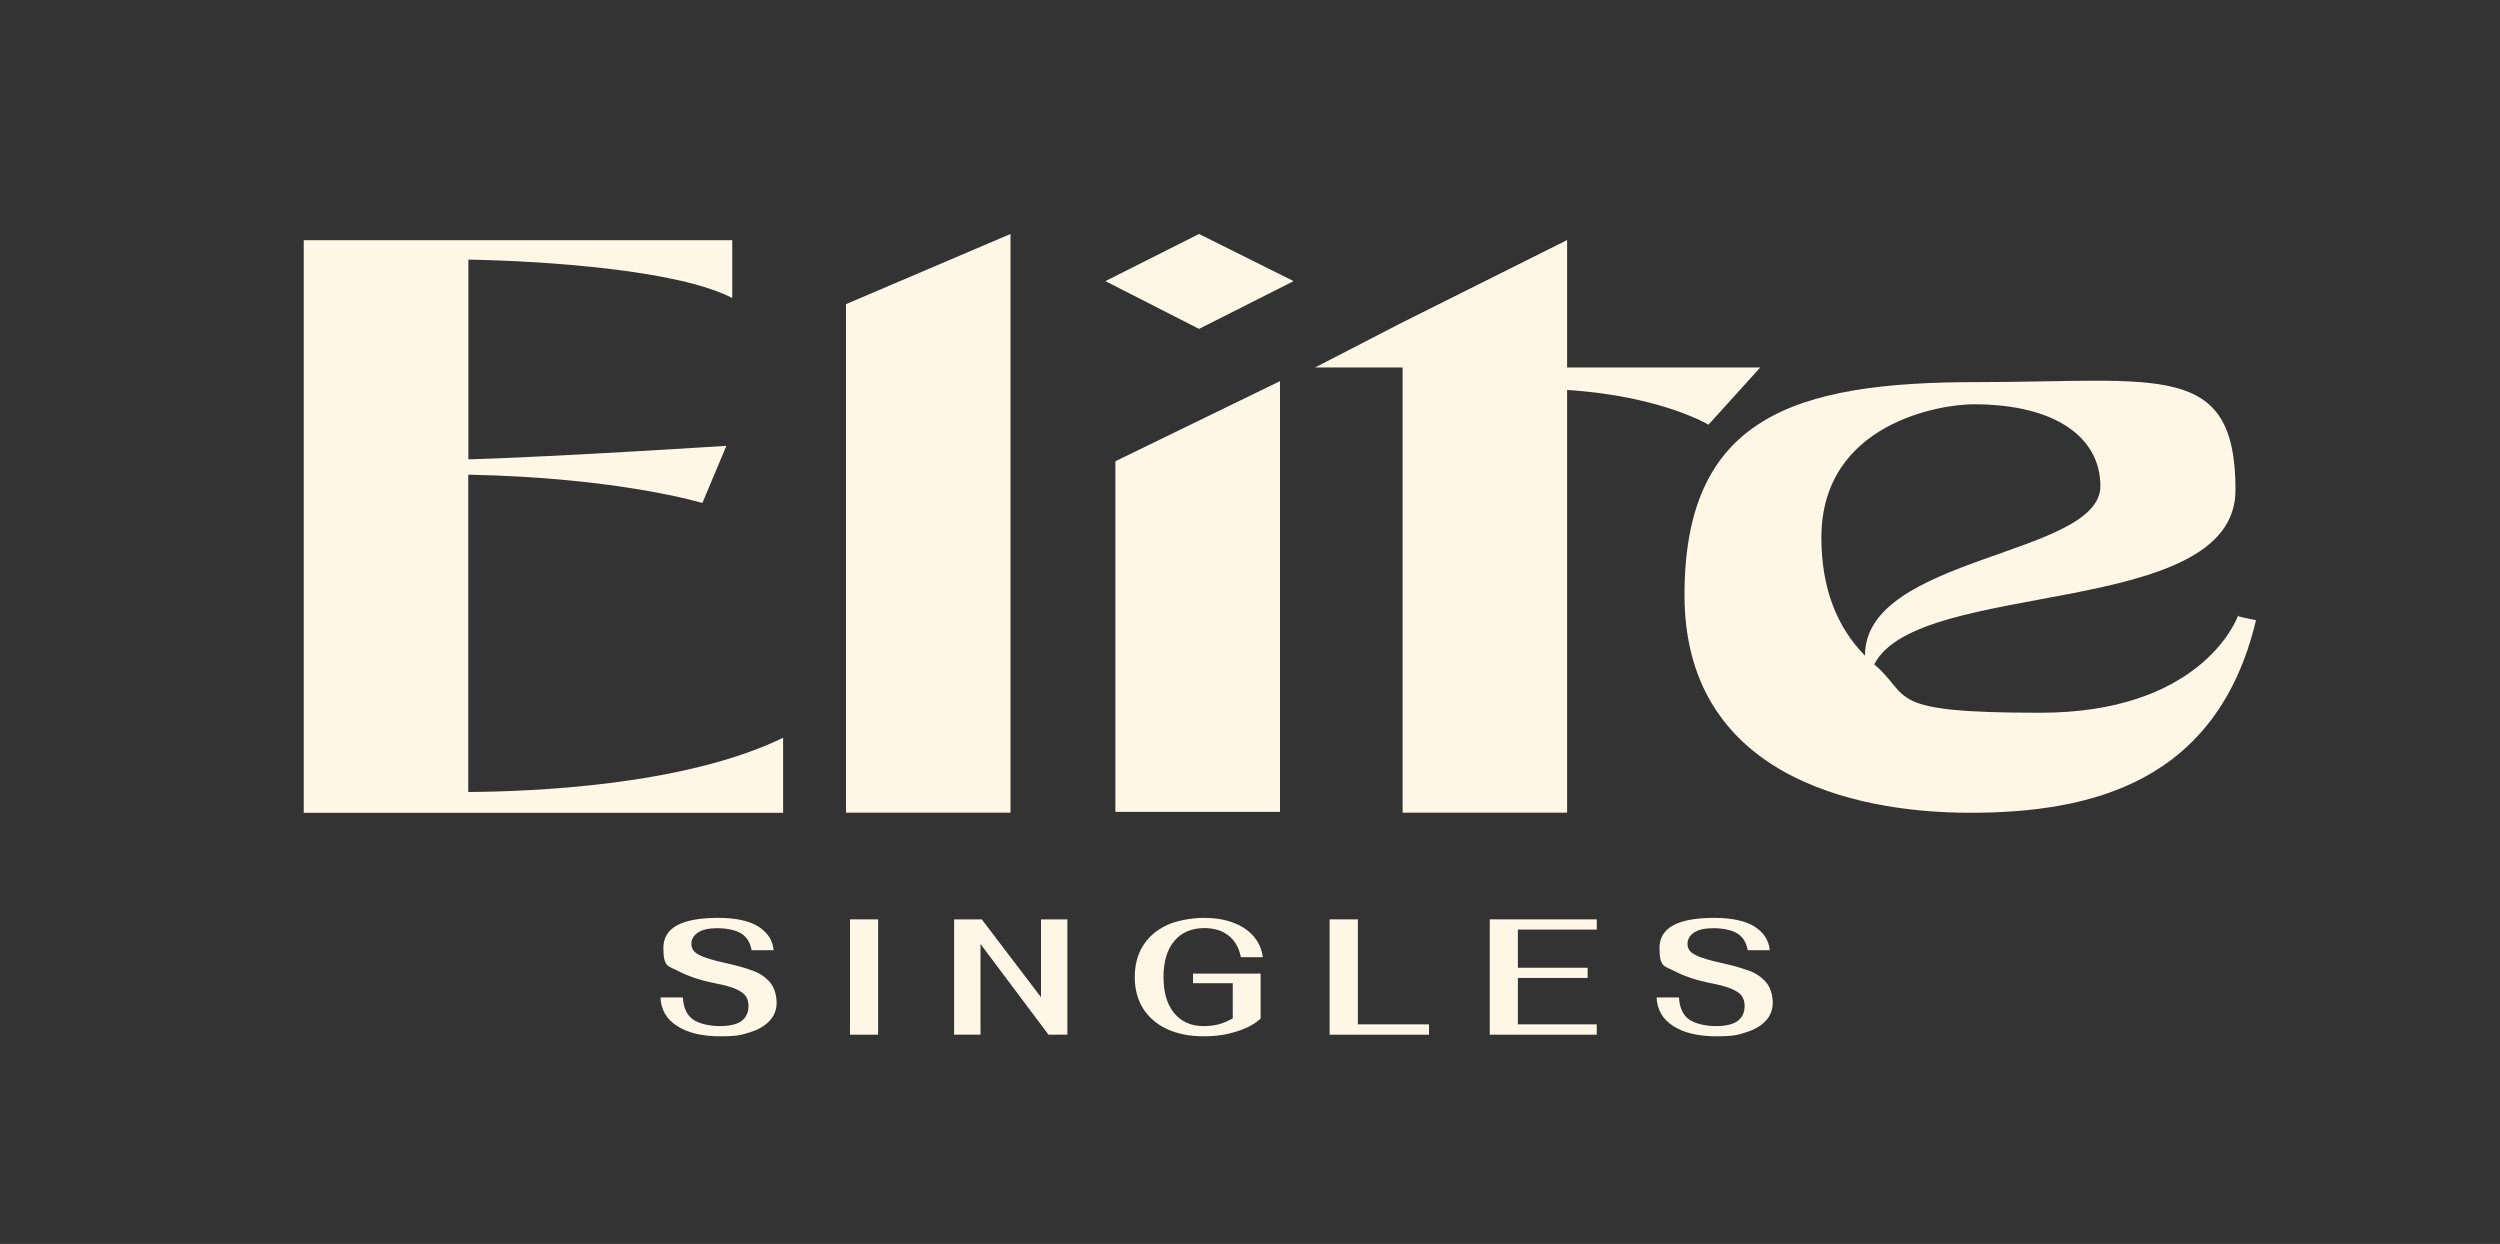
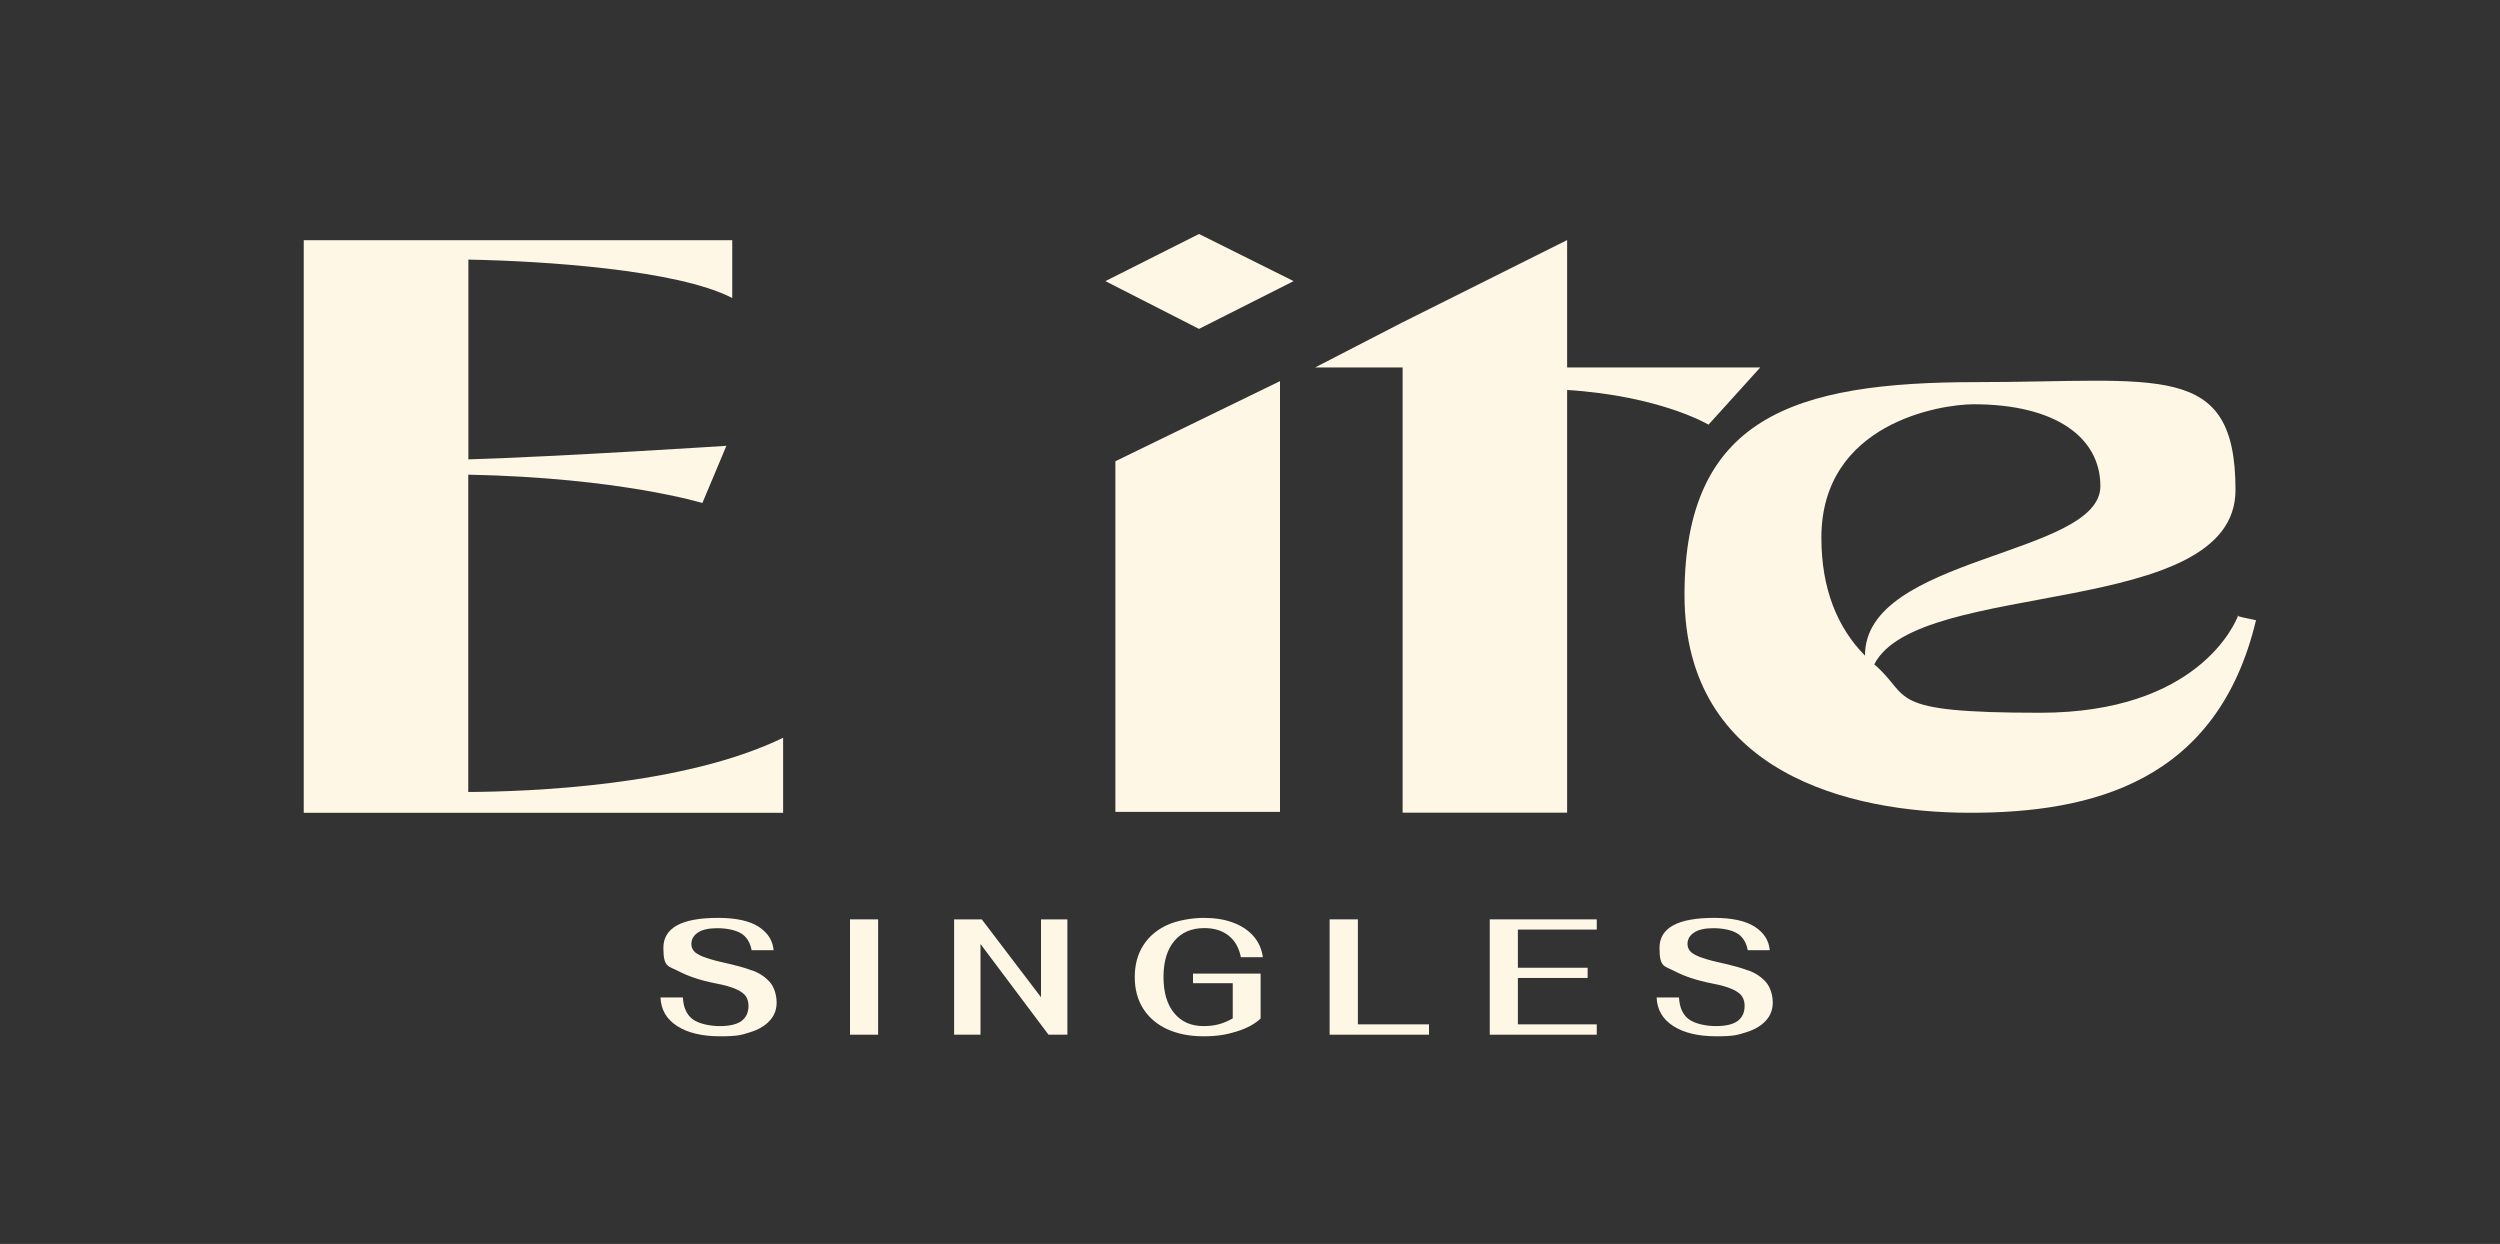
<svg xmlns="http://www.w3.org/2000/svg" width="205" height="102" viewBox="0 0 205 102" fill="none">
  <rect x="0" y="0" width="205" height="102" fill="#333333" stroke="none" />
  <path d="M61.705 79.591C61.111 79.366 60.301 79.142 59.276 78.917C58.548 78.754 58.005 78.591 57.626 78.438C57.246 78.285 57 78.122 56.877 77.959C56.754 77.795 56.693 77.612 56.693 77.408C56.693 77.03 56.867 76.714 57.215 76.48C57.564 76.235 58.097 76.112 58.815 76.112C59.532 76.112 60.27 76.245 60.742 76.52C61.213 76.796 61.51 77.265 61.633 77.918H63.437C63.365 77.112 62.956 76.48 62.207 75.99C61.459 75.511 60.352 75.266 58.886 75.266C55.893 75.266 54.397 76.082 54.397 77.724C54.397 79.366 54.807 79.193 55.627 79.631C56.447 80.06 57.451 80.396 58.651 80.631C59.409 80.774 59.983 80.937 60.383 81.121C60.772 81.304 61.039 81.498 61.172 81.712C61.305 81.926 61.377 82.181 61.377 82.477C61.377 83.028 61.182 83.436 60.803 83.722C60.424 83.997 59.829 84.14 59.03 84.14C58.23 84.14 57.318 83.956 56.816 83.589C56.313 83.222 56.037 82.62 55.996 81.794H54.161C54.202 82.804 54.663 83.589 55.535 84.14C56.406 84.701 57.584 84.976 59.06 84.976C60.536 84.976 60.793 84.864 61.49 84.65C62.187 84.436 62.73 84.119 63.109 83.701C63.499 83.283 63.683 82.793 63.683 82.212C63.683 81.631 63.499 80.968 63.14 80.549C62.781 80.131 62.3 79.805 61.705 79.58V79.591Z" fill="#FFF7E6" />
  <path d="M72.006 75.388H69.7V84.844H72.006V75.388Z" fill="#FFF7E6" />
  <path d="M85.362 81.773L80.504 75.388H78.238V84.844H80.401V77.408L85.977 84.844H87.525V75.388H85.362V81.773Z" fill="#FFF7E6" />
  <path d="M98.738 76.102C99.548 76.102 100.225 76.306 100.737 76.714C101.26 77.122 101.598 77.714 101.752 78.489H103.556C103.464 77.826 103.207 77.245 102.787 76.765C102.367 76.286 101.803 75.908 101.106 75.653C100.409 75.388 99.61 75.266 98.708 75.266C97.806 75.266 96.545 75.46 95.694 75.857C94.843 76.255 94.187 76.816 93.736 77.54C93.275 78.265 93.05 79.132 93.05 80.121C93.05 81.11 93.275 81.967 93.736 82.702C94.198 83.426 94.843 83.987 95.694 84.385C96.545 84.772 97.529 84.976 98.677 84.976C99.825 84.976 100.542 84.844 101.383 84.589C102.234 84.323 102.89 83.977 103.371 83.518V79.835H97.826V80.621H101.086V83.507C100.665 83.742 100.276 83.905 99.917 83.997C99.558 84.089 99.148 84.14 98.697 84.14C97.662 84.14 96.863 83.783 96.278 83.069C95.694 82.355 95.407 81.376 95.407 80.111C95.407 78.846 95.704 77.857 96.299 77.153C96.893 76.449 97.713 76.102 98.779 76.102H98.738Z" fill="#FFF7E6" />
  <path d="M111.346 75.388H109.029V84.844H117.178V83.997H111.346V75.388Z" fill="#FFF7E6" />
  <path d="M122.16 84.844H130.934V83.997H124.466V80.192H130.185V79.356H124.466V76.225H130.934V75.388H122.16V84.844Z" fill="#FFF7E6" />
  <path d="M143.387 79.591C142.793 79.366 141.983 79.142 140.958 78.917C140.23 78.754 139.687 78.591 139.308 78.438C138.929 78.285 138.683 78.122 138.56 77.959C138.437 77.795 138.375 77.612 138.375 77.408C138.375 77.03 138.549 76.714 138.898 76.48C139.246 76.235 139.779 76.112 140.497 76.112C141.214 76.112 141.952 76.245 142.424 76.52C142.895 76.796 143.193 77.265 143.316 77.918H145.12C145.048 77.112 144.638 76.48 143.89 75.99C143.141 75.511 142.034 75.266 140.569 75.266C137.576 75.266 136.079 76.082 136.079 77.724C136.079 79.366 136.489 79.193 137.309 79.631C138.129 80.06 139.134 80.396 140.333 80.631C141.091 80.774 141.665 80.937 142.065 81.121C142.465 81.304 142.721 81.498 142.854 81.712C142.988 81.926 143.059 82.181 143.059 82.477C143.059 83.028 142.865 83.436 142.485 83.722C142.106 83.997 141.512 84.14 140.712 84.14C139.913 84.14 139 83.956 138.498 83.589C137.996 83.222 137.719 82.62 137.678 81.794H135.843C135.884 82.804 136.346 83.589 137.217 84.14C138.088 84.701 139.267 84.976 140.743 84.976C142.219 84.976 142.475 84.864 143.172 84.65C143.869 84.436 144.412 84.119 144.792 83.701C145.181 83.283 145.366 82.793 145.366 82.212C145.366 81.631 145.181 80.968 144.822 80.549C144.464 80.131 143.982 79.805 143.387 79.58V79.591Z" fill="#FFF7E6" />
  <path d="M38.407 38.923C50.83 39.168 57.595 41.249 57.595 41.249L59.563 36.557C59.563 36.557 46.053 37.434 38.407 37.669V21.287C44.495 21.4 55.545 22.103 60.044 24.439V19.696H24.907V66.647H64.216V60.496C56.057 64.464 43.358 64.913 38.397 64.943V38.933L38.407 38.923Z" fill="#FFF7E6" />
-   <path d="M82.861 19.186L69.372 24.939V66.637H82.861V19.186Z" fill="#FFF7E6" />
  <path d="M91.461 66.575H104.96V31.253L91.461 37.822V66.575Z" fill="#FFF7E6" />
  <path d="M115.015 66.637H128.504V31.977C136.171 32.467 140.097 34.823 140.097 34.823L144.34 30.131H128.504V19.686L115.015 26.428L107.84 30.131H115.015V66.637Z" fill="#FFF7E6" />
  <path d="M183.517 50.501C183.517 50.47 183.528 50.459 183.528 50.459C183.528 50.459 183.422 50.459 183.517 50.501Z" fill="#FFF7E6" />
  <path d="M183.516 50.5C183.291 51.102 180.236 58.446 167.29 58.446C154.345 58.446 156.835 57.151 153.689 54.478C157.286 47.399 183.311 50.827 183.311 40.178C183.311 29.529 177.028 31.334 162.063 31.334C147.098 31.334 138.129 34.221 138.129 48.787C138.129 63.352 151.618 66.647 161.561 66.647C171.503 66.647 181.825 64.148 184.992 50.857C183.967 50.653 183.608 50.561 183.506 50.51L183.516 50.5ZM149.353 44.095C149.353 34.69 159.131 33.15 161.837 33.15C168.541 33.15 172.231 35.863 172.231 39.862C172.231 45.604 152.889 45.574 152.93 53.764C150.634 51.439 149.353 48.236 149.353 44.095Z" fill="#FFF7E6" />
  <path d="M90.641 23.052L98.318 26.969L106.077 23.052L98.318 19.186L90.641 23.052Z" fill="#FFF7E6" />
</svg>